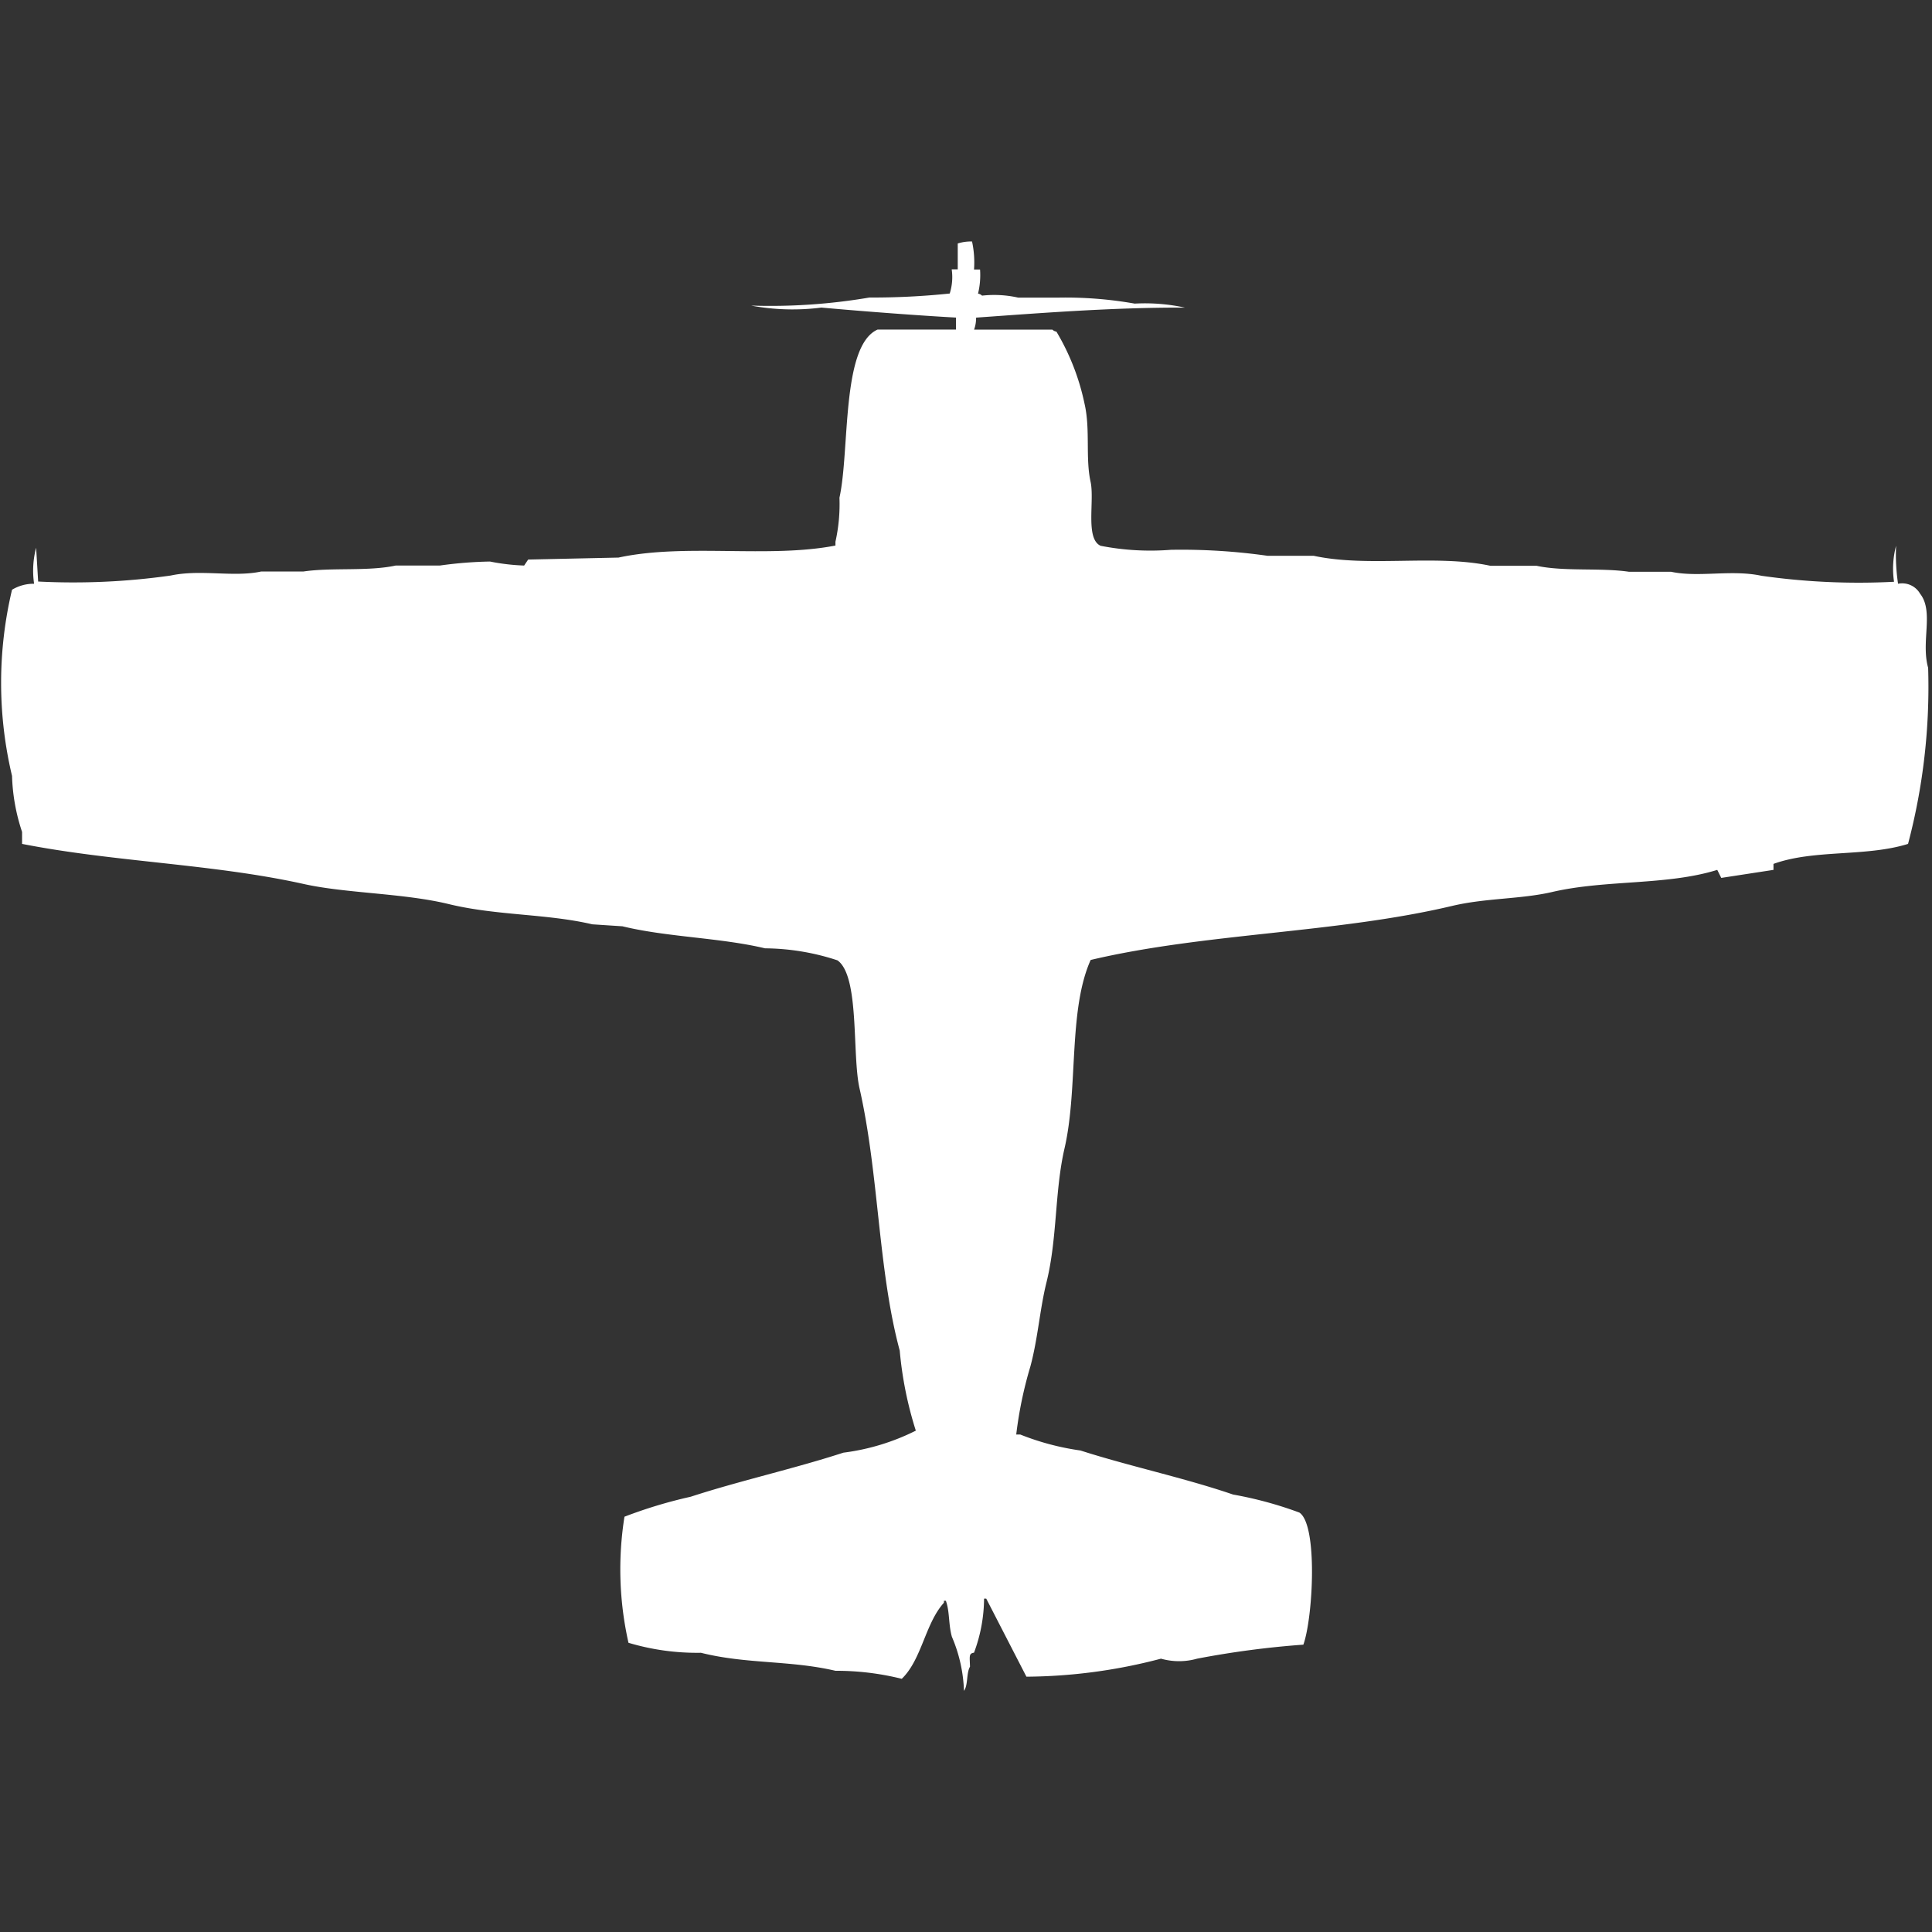
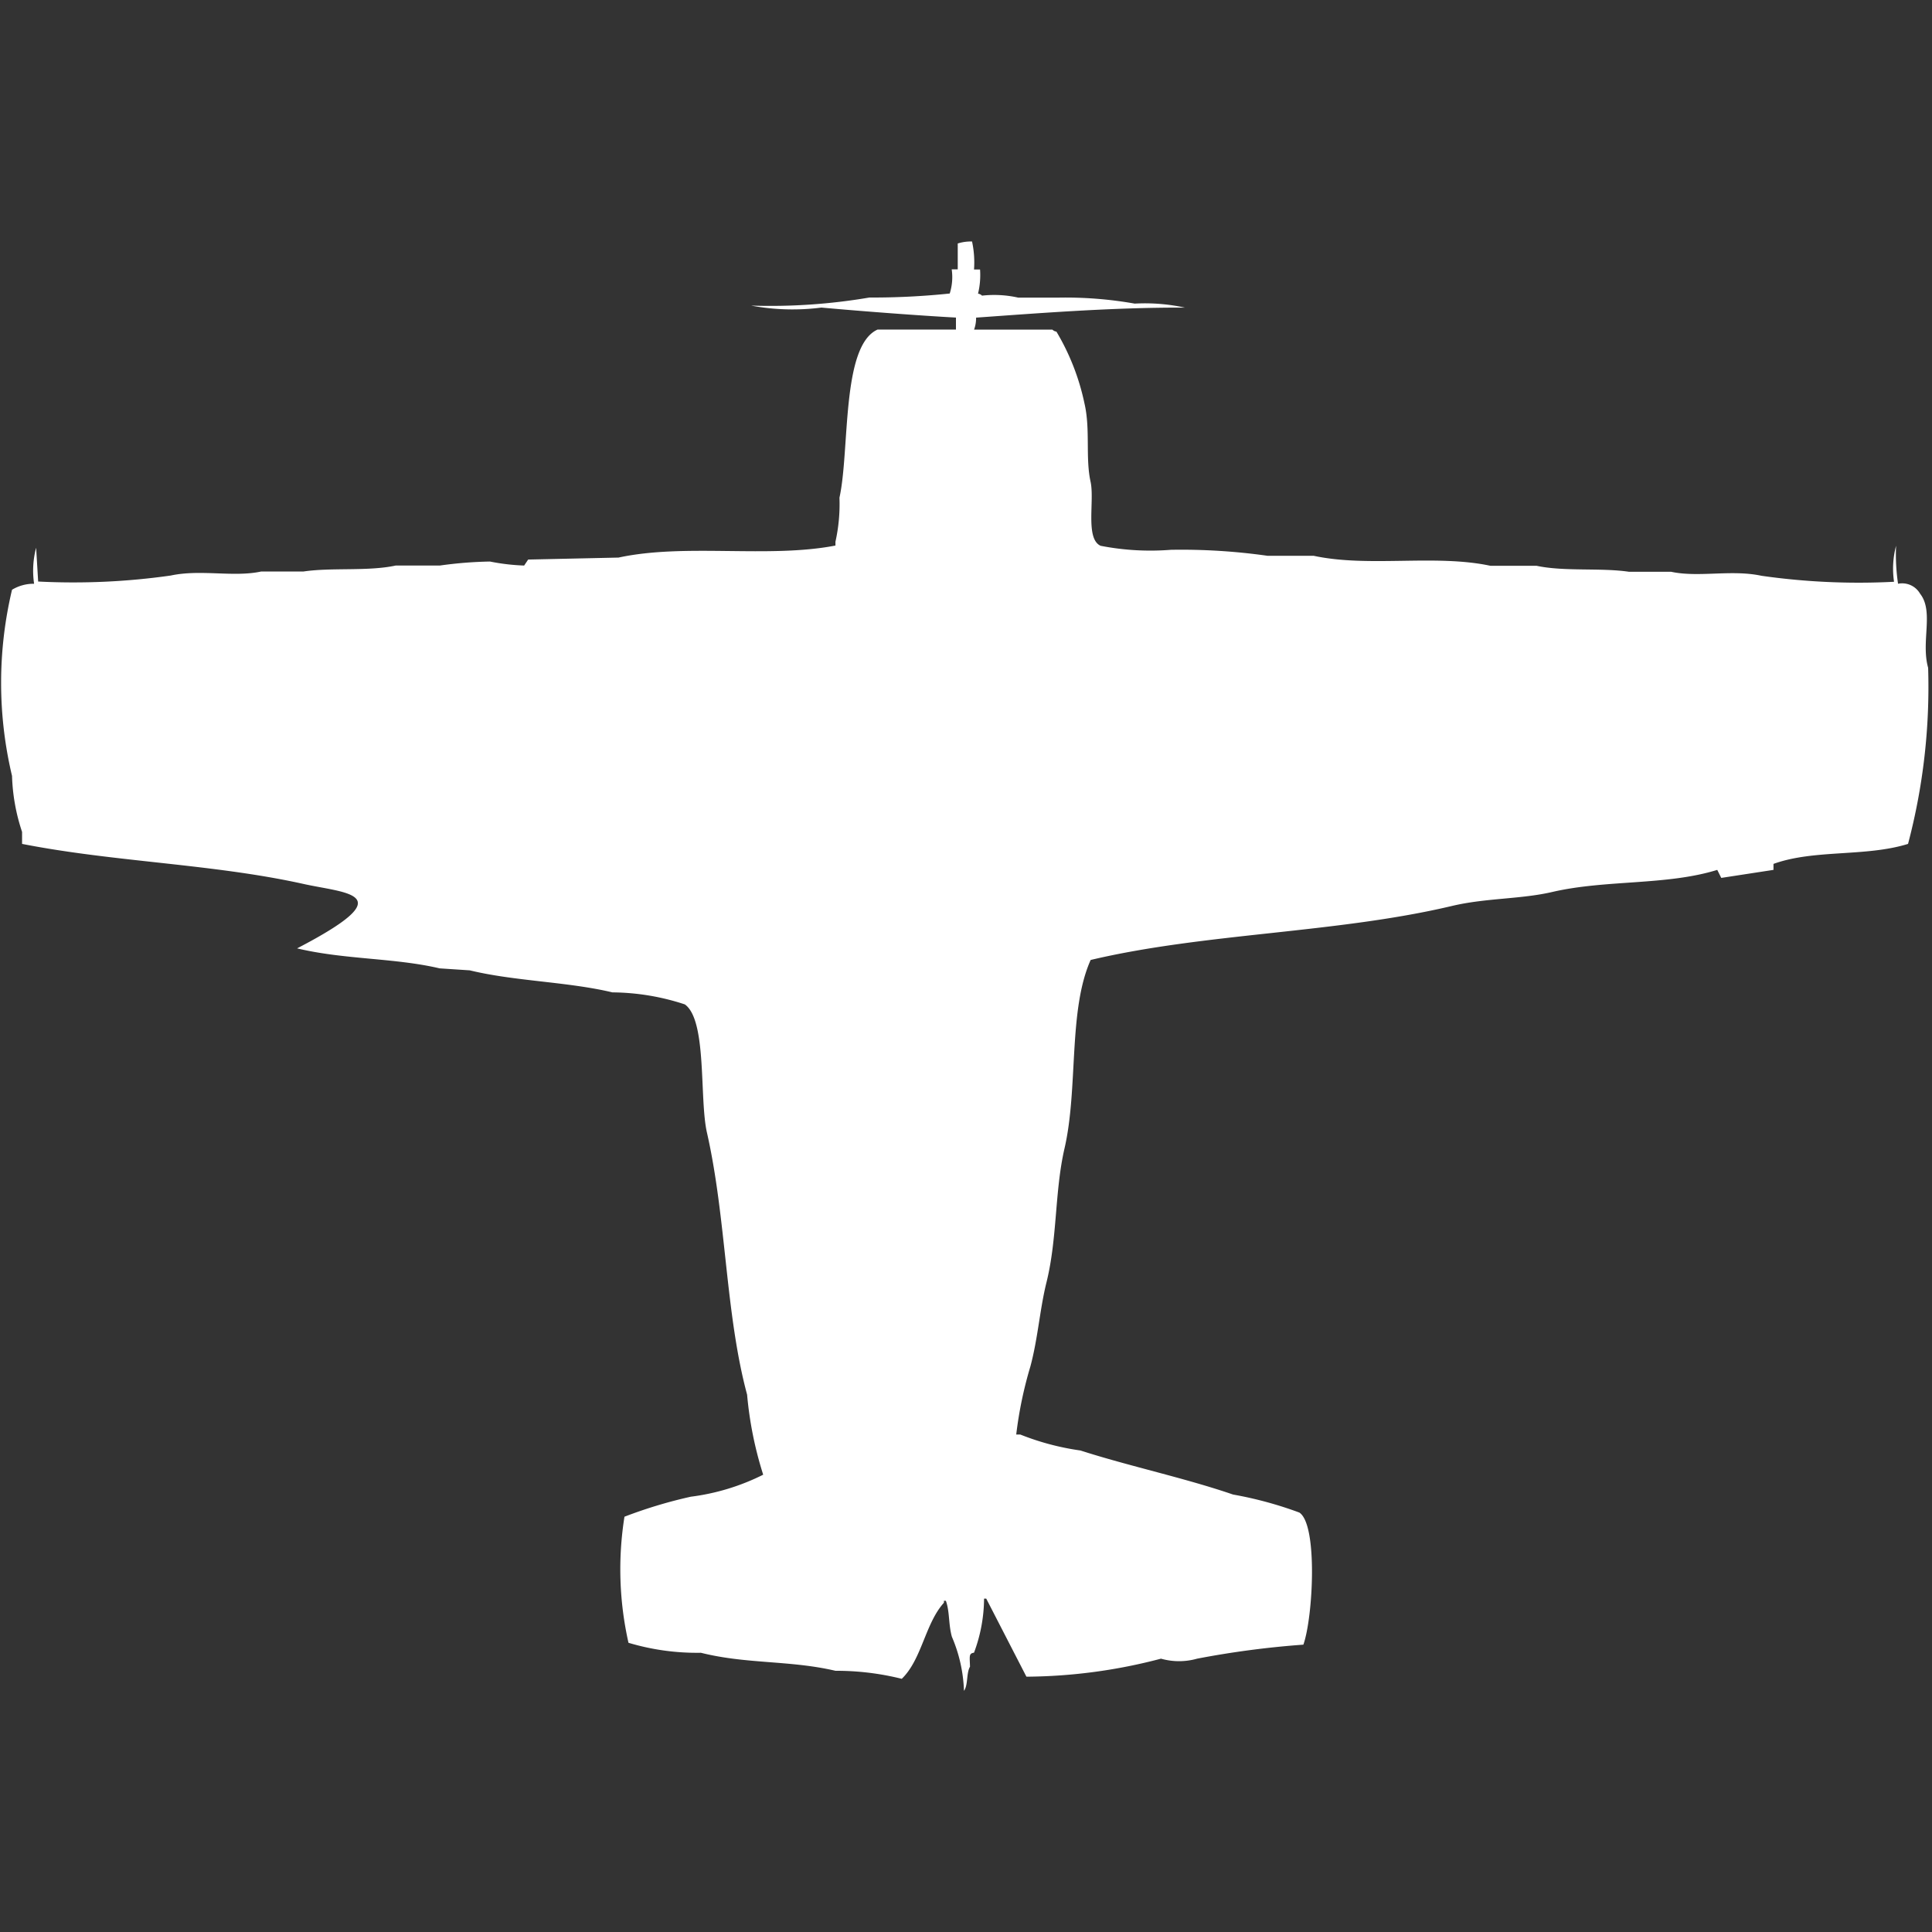
<svg xmlns="http://www.w3.org/2000/svg" width="40" height="40" viewBox="0 0 40 40" fill="#fff">
  <rect x="0" y="0" width="40" height="40" fill="#333333" stroke="none" />
-   <path id="unit" fill-rule="evenodd" clip-rule="evenodd" d="M20.166,5.58h0.125a1.628,1.628,0,0,1-.042.5,0.142,0.142,0,0,1,.083.041,2.261,2.261,0,0,1,.749.041h0.832a8.212,8.212,0,0,1,1.58.124,3.888,3.888,0,0,1,1.04.083c-1.526-.007-3.11.122-4.324,0.207a0.7,0.7,0,0,1-.042.249h1.622a0.15,0.15,0,0,0,.083.041,4.842,4.842,0,0,1,.582,1.492c0.123,0.533.016,1.121,0.125,1.616,0.086,0.392-.114,1.18.208,1.326a5.366,5.366,0,0,0,1.455.083,12.7,12.7,0,0,1,2,.124h0.956c1.142,0.246,2.518-.037,3.659.207h0.956c0.573,0.123,1.329.037,1.913,0.124h0.873c0.571,0.123,1.248-.051,1.871.083a14.214,14.214,0,0,0,2.744.124,1.856,1.856,0,0,1,.042-0.746,4.17,4.17,0,0,0,.041.787,0.428,0.428,0,0,1,.457.207c0.29,0.369.013,0.99,0.166,1.533a12.731,12.731,0,0,1-.416,3.646c-0.879.273-1.942,0.109-2.786,0.414v0.124l-1.081.166-0.083-.166c-1.047.325-2.3,0.2-3.41,0.456-0.654.153-1.377,0.124-2.079,0.29-2.393.567-5.116,0.559-7.484,1.119-0.468,1.045-.255,2.659-0.541,3.9-0.206.89-.147,1.862-0.374,2.776-0.137.55-.177,1.16-0.333,1.74A8.316,8.316,0,0,0,21.04,29.7h0.083a5.389,5.389,0,0,0,1.247.331c1.017,0.327,2.151.566,3.16,0.912a7.921,7.921,0,0,1,1.372.373c0.385,0.252.284,2.168,0.083,2.735a18.882,18.882,0,0,0-2.2.29,1.37,1.37,0,0,1-.748,0,11.159,11.159,0,0,1-2.786.373l-0.832-1.616H20.374a3.246,3.246,0,0,1-.208,1.119c-0.109.017-.09,0.067-0.083,0.29-0.078.13-.038,0.384-0.125,0.5a3.092,3.092,0,0,0-.25-1.119c-0.073-.257-0.043-0.52-0.125-0.746H19.543v0.041c-0.389.429-.457,1.174-0.873,1.575a5.582,5.582,0,0,0-1.372-.166c-0.946-.221-1.84-0.136-2.786-0.373a4.946,4.946,0,0,1-1.5-.207,6.924,6.924,0,0,1-.083-2.61,9.715,9.715,0,0,1,1.372-.414c1.015-.331,2.144-0.581,3.16-0.912a4.64,4.64,0,0,0,1.5-.456,7.709,7.709,0,0,1-.333-1.657c-0.451-1.673-.428-3.647-0.832-5.428-0.159-.7.006-2.324-0.457-2.652a4.888,4.888,0,0,0-1.5-.249c-0.931-.222-2.023-0.23-2.952-0.456l-0.624-.041c-0.938-.22-1.967-0.179-2.952-0.414C8.359,18.488,7.171,18.5,6.279,18.3,4.4,17.884,2.371,17.848.457,17.472V17.224a4.02,4.02,0,0,1-.208-1.16,8.329,8.329,0,0,1,0-3.854,0.867,0.867,0,0,1,.457-0.124A1.855,1.855,0,0,1,.748,11.34l0.042,0.7a14.3,14.3,0,0,0,2.744-.124c0.621-.134,1.3.04,1.871-0.083H6.279c0.582-.088,1.338,0,1.913-0.124H9.106a8.414,8.414,0,0,1,1.039-.083,4.323,4.323,0,0,0,.707.083l0.083-.124,1.871-.041c1.383-.3,3.1.02,4.491-0.249V11.216a3.581,3.581,0,0,0,.083-0.912c0.217-.981.034-3.145,0.79-3.481h1.622V6.575c-0.737-.04-1.9-0.127-2.786-0.207a4.686,4.686,0,0,1-1.455-.041A12.214,12.214,0,0,0,18,6.16a15.461,15.461,0,0,0,1.663-.083,1.123,1.123,0,0,0,.041-0.5h0.125V5.041A0.9,0.9,0,0,1,20.125,5,2.036,2.036,0,0,1,20.166,5.58Z" />
+   <path id="unit" fill-rule="evenodd" clip-rule="evenodd" d="M20.166,5.58h0.125a1.628,1.628,0,0,1-.042.5,0.142,0.142,0,0,1,.083.041,2.261,2.261,0,0,1,.749.041h0.832a8.212,8.212,0,0,1,1.58.124,3.888,3.888,0,0,1,1.04.083c-1.526-.007-3.11.122-4.324,0.207a0.7,0.7,0,0,1-.042.249h1.622a0.15,0.15,0,0,0,.083.041,4.842,4.842,0,0,1,.582,1.492c0.123,0.533.016,1.121,0.125,1.616,0.086,0.392-.114,1.18.208,1.326a5.366,5.366,0,0,0,1.455.083,12.7,12.7,0,0,1,2,.124h0.956c1.142,0.246,2.518-.037,3.659.207h0.956c0.573,0.123,1.329.037,1.913,0.124h0.873c0.571,0.123,1.248-.051,1.871.083a14.214,14.214,0,0,0,2.744.124,1.856,1.856,0,0,1,.042-0.746,4.17,4.17,0,0,0,.041.787,0.428,0.428,0,0,1,.457.207c0.29,0.369.013,0.99,0.166,1.533a12.731,12.731,0,0,1-.416,3.646c-0.879.273-1.942,0.109-2.786,0.414v0.124l-1.081.166-0.083-.166c-1.047.325-2.3,0.2-3.41,0.456-0.654.153-1.377,0.124-2.079,0.29-2.393.567-5.116,0.559-7.484,1.119-0.468,1.045-.255,2.659-0.541,3.9-0.206.89-.147,1.862-0.374,2.776-0.137.55-.177,1.16-0.333,1.74A8.316,8.316,0,0,0,21.04,29.7h0.083a5.389,5.389,0,0,0,1.247.331c1.017,0.327,2.151.566,3.16,0.912a7.921,7.921,0,0,1,1.372.373c0.385,0.252.284,2.168,0.083,2.735a18.882,18.882,0,0,0-2.2.29,1.37,1.37,0,0,1-.748,0,11.159,11.159,0,0,1-2.786.373l-0.832-1.616H20.374a3.246,3.246,0,0,1-.208,1.119c-0.109.017-.09,0.067-0.083,0.29-0.078.13-.038,0.384-0.125,0.5a3.092,3.092,0,0,0-.25-1.119c-0.073-.257-0.043-0.52-0.125-0.746H19.543v0.041c-0.389.429-.457,1.174-0.873,1.575a5.582,5.582,0,0,0-1.372-.166c-0.946-.221-1.84-0.136-2.786-0.373a4.946,4.946,0,0,1-1.5-.207,6.924,6.924,0,0,1-.083-2.61,9.715,9.715,0,0,1,1.372-.414a4.64,4.64,0,0,0,1.5-.456,7.709,7.709,0,0,1-.333-1.657c-0.451-1.673-.428-3.647-0.832-5.428-0.159-.7.006-2.324-0.457-2.652a4.888,4.888,0,0,0-1.5-.249c-0.931-.222-2.023-0.23-2.952-0.456l-0.624-.041c-0.938-.22-1.967-0.179-2.952-0.414C8.359,18.488,7.171,18.5,6.279,18.3,4.4,17.884,2.371,17.848.457,17.472V17.224a4.02,4.02,0,0,1-.208-1.16,8.329,8.329,0,0,1,0-3.854,0.867,0.867,0,0,1,.457-0.124A1.855,1.855,0,0,1,.748,11.34l0.042,0.7a14.3,14.3,0,0,0,2.744-.124c0.621-.134,1.3.04,1.871-0.083H6.279c0.582-.088,1.338,0,1.913-0.124H9.106a8.414,8.414,0,0,1,1.039-.083,4.323,4.323,0,0,0,.707.083l0.083-.124,1.871-.041c1.383-.3,3.1.02,4.491-0.249V11.216a3.581,3.581,0,0,0,.083-0.912c0.217-.981.034-3.145,0.79-3.481h1.622V6.575c-0.737-.04-1.9-0.127-2.786-0.207a4.686,4.686,0,0,1-1.455-.041A12.214,12.214,0,0,0,18,6.16a15.461,15.461,0,0,0,1.663-.083,1.123,1.123,0,0,0,.041-0.5h0.125V5.041A0.9,0.9,0,0,1,20.125,5,2.036,2.036,0,0,1,20.166,5.58Z" />
</svg>